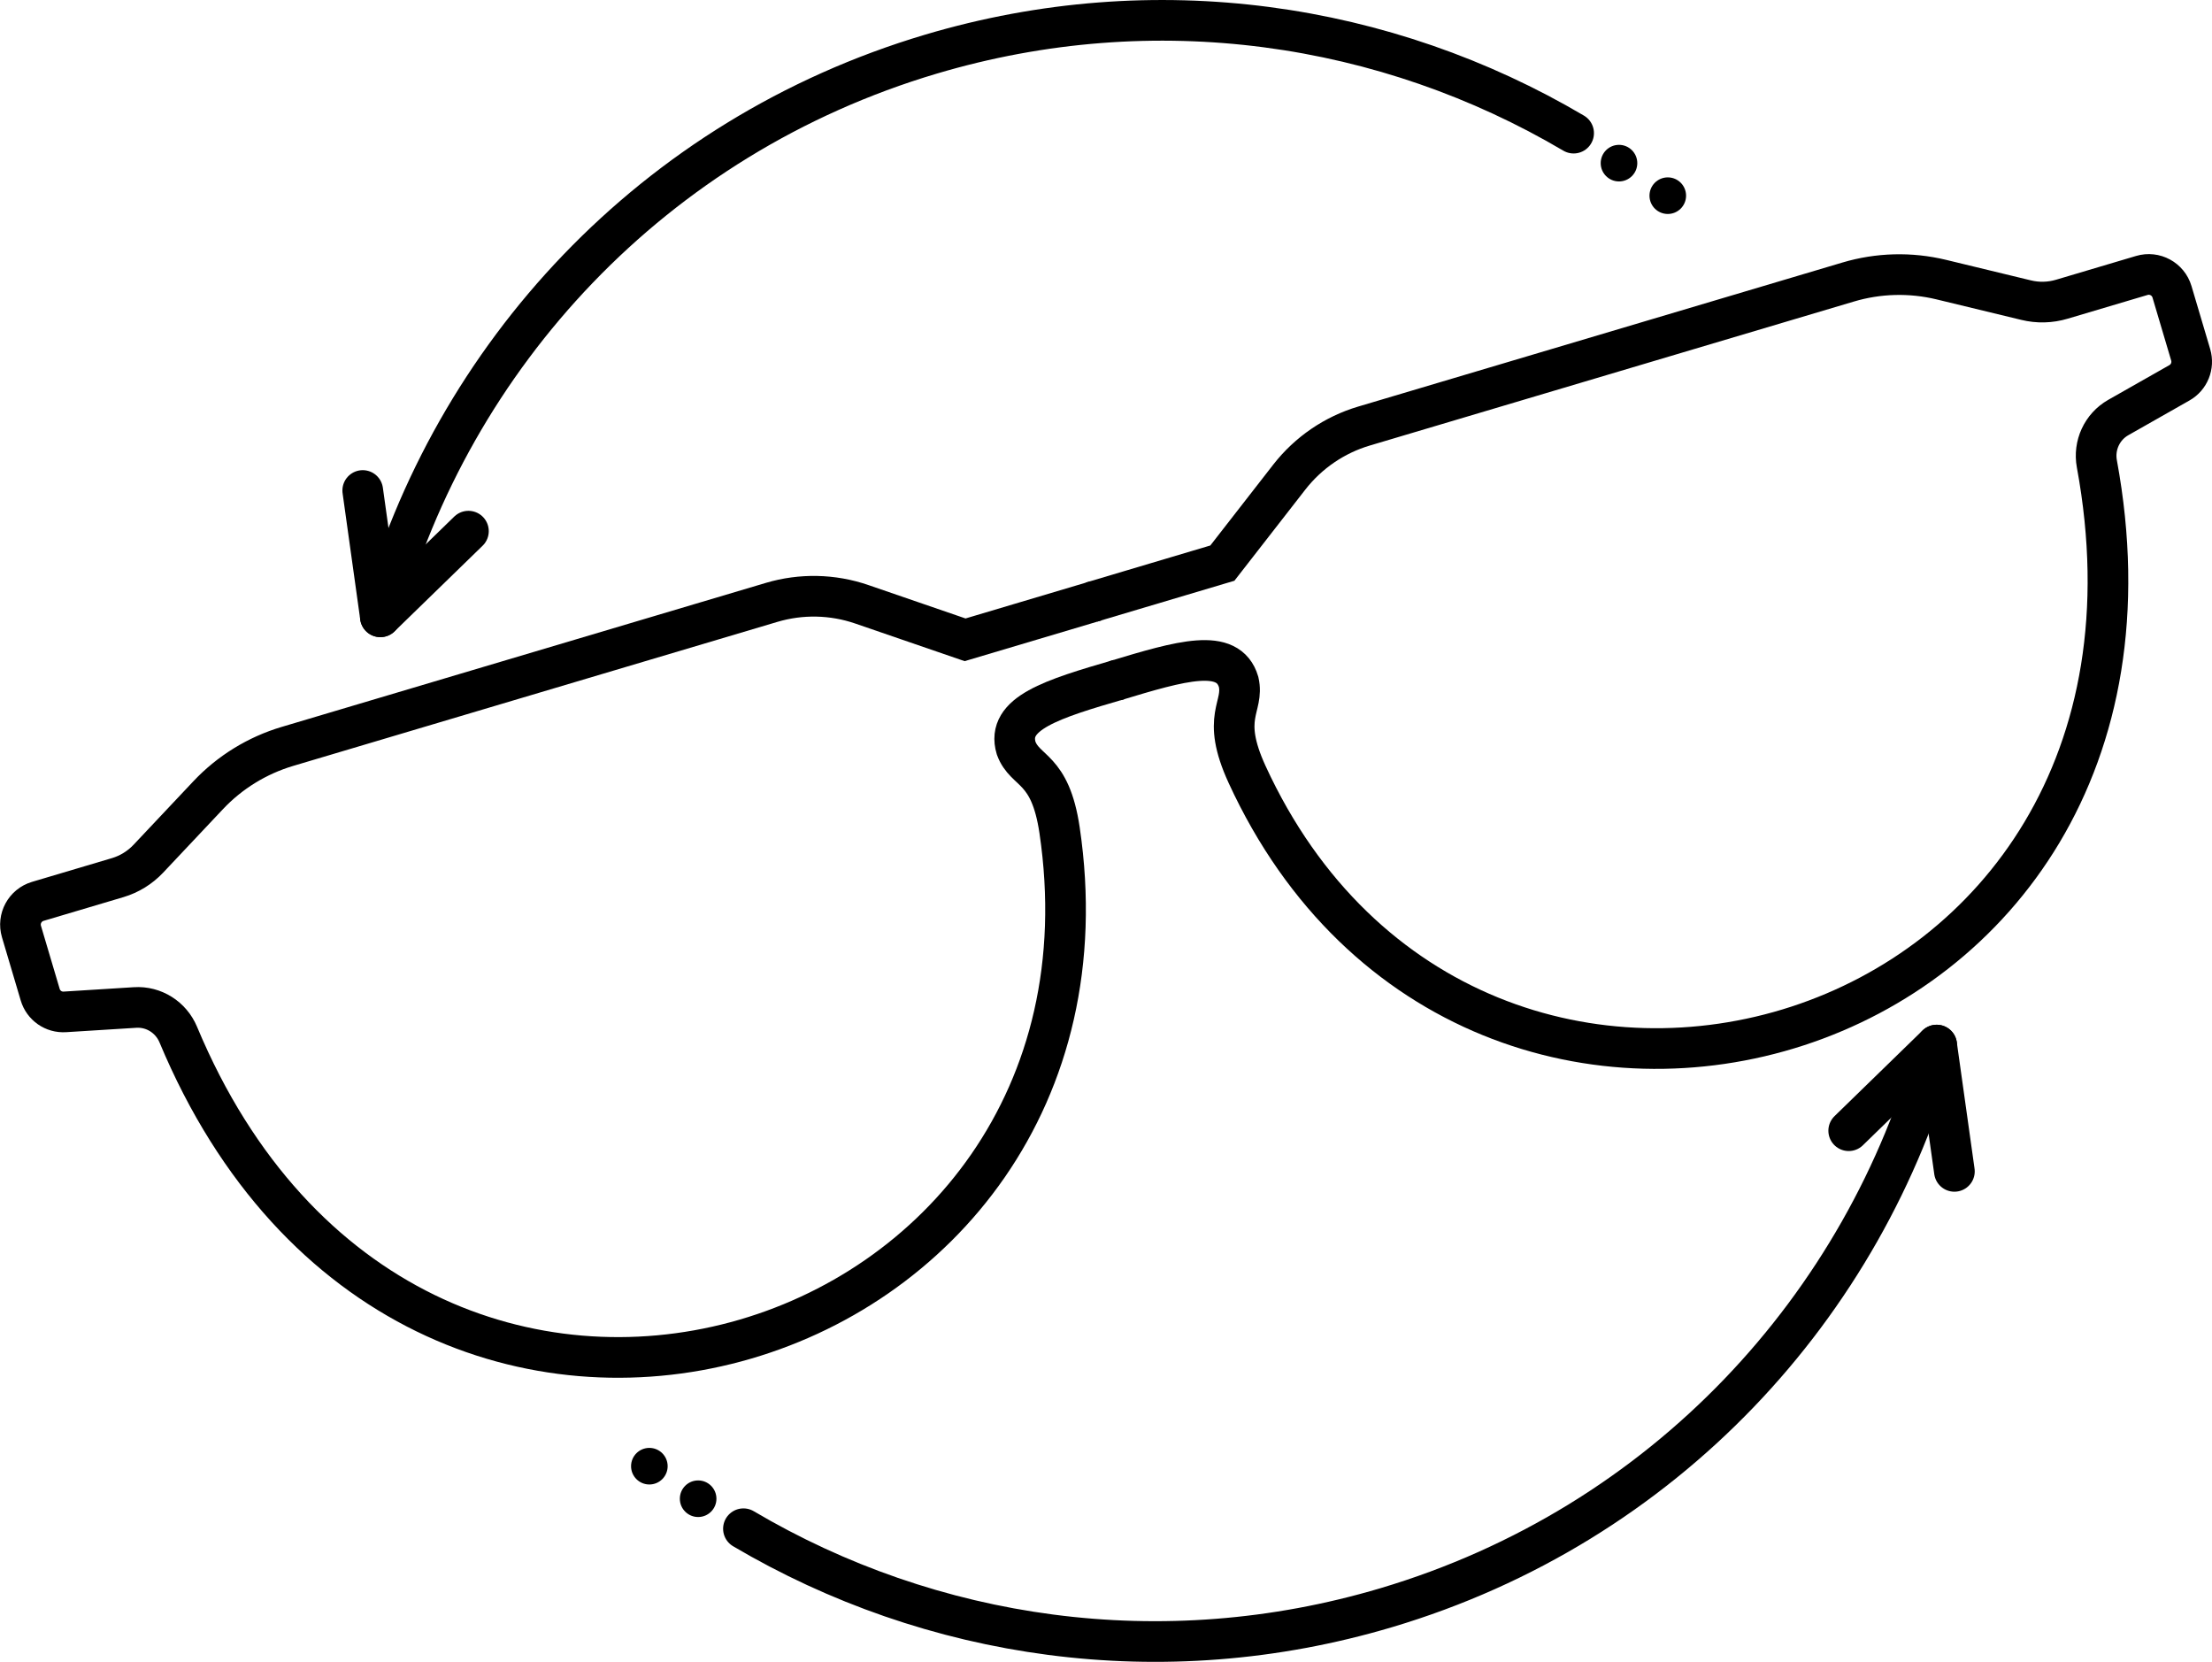
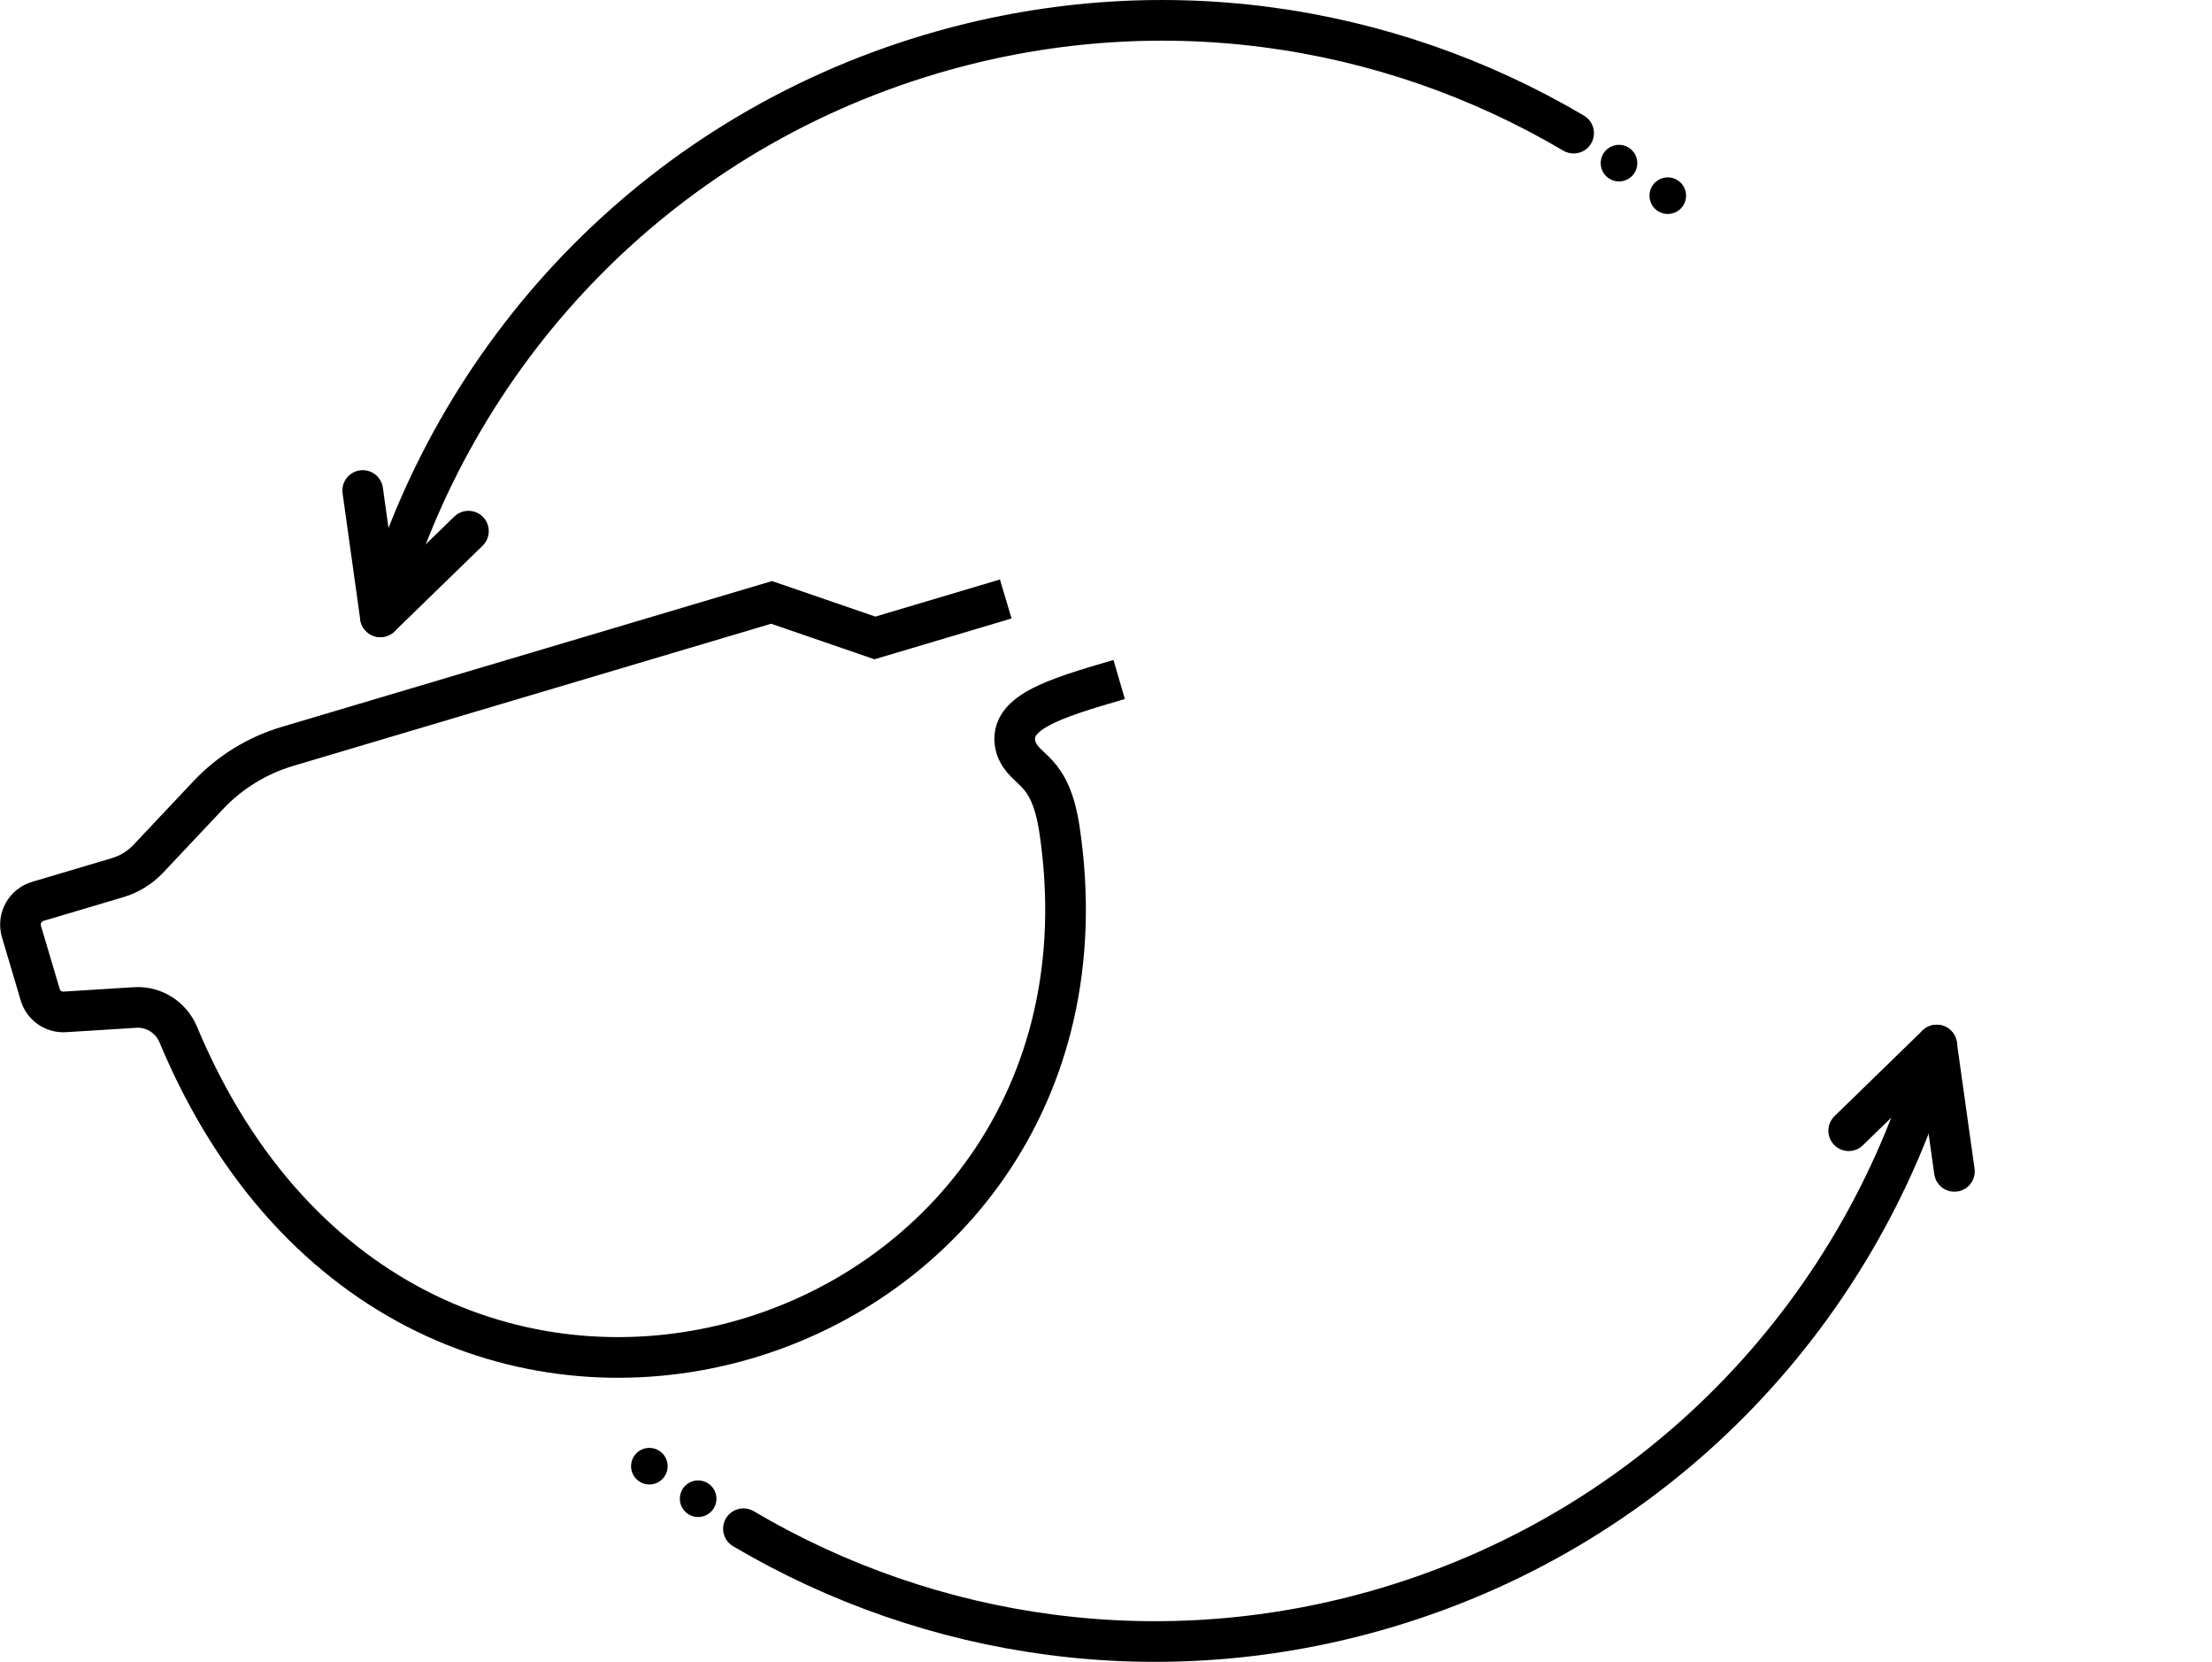
<svg xmlns="http://www.w3.org/2000/svg" viewBox="0 0 272.04 204.34" id="Layer_2">
  <defs>
    <style>
      .cls-1 {
        stroke-linejoin: round;
      }

      .cls-1, .cls-2 {
        stroke-linecap: round;
      }

      .cls-1, .cls-2, .cls-3 {
        fill: none;
        stroke: #000;
        stroke-width: 5px;
      }

      .cls-4 {
        stroke-width: 0px;
      }

      .cls-2, .cls-3 {
        stroke-miterlimit: 10;
      }
    </style>
  </defs>
  <g id="Layer_4_copy">
    <g>
-       <path d="M137.64,83.55c-8.25,2.4-13.95,4.15-12.67,8.44,1.12,3.03,4.18,2.26,5.34,10.09,9.73,65.62-79.73,93.75-108.39,25.12-.89-2.12-3.01-3.47-5.31-3.32l-8.63.54c-1.39.09-2.65-.79-3.04-2.13l-2.3-7.75c-.47-1.58.43-3.24,2.01-3.71l9.83-2.92c1.44-.43,2.73-1.23,3.76-2.32l7.35-7.8c2.66-2.83,6.03-4.9,9.75-6.01l59.55-17.71c3.63-1.08,7.51-1,11.09.23l12.71,4.37,16.09-4.79" class="cls-3" />
-       <path d="M137.1,83.71c8.22-2.49,13.95-4.15,15.23.14.72,3.15-2.26,4.18,1.04,11.37,27.71,60.27,118,34.95,104.51-38.19-.42-2.26.63-4.55,2.63-5.69l7.52-4.27c1.21-.68,1.78-2.11,1.39-3.44l-2.3-7.75c-.47-1.58-2.13-2.48-3.71-2.01l-9.83,2.92c-1.44.43-2.96.47-4.42.11l-10.42-2.52c-3.78-.91-7.73-.81-11.45.3l-59.55,17.71c-3.63,1.08-6.83,3.27-9.16,6.25l-8.25,10.6-16.09,4.79" class="cls-3" />
+       <path d="M137.64,83.55c-8.25,2.4-13.95,4.15-12.67,8.44,1.12,3.03,4.18,2.26,5.34,10.09,9.73,65.62-79.73,93.75-108.39,25.12-.89-2.12-3.01-3.47-5.31-3.32l-8.63.54c-1.39.09-2.65-.79-3.04-2.13l-2.3-7.75c-.47-1.58.43-3.24,2.01-3.71l9.83-2.92c1.44-.43,2.73-1.23,3.76-2.32l7.35-7.8c2.66-2.83,6.03-4.9,9.75-6.01l59.55-17.71l12.71,4.37,16.09-4.79" class="cls-3" />
    </g>
    <g>
      <g>
        <path d="M193.53,16.37C170.51,2.78,142.12-1.56,114.48,6.66c-34.23,10.18-58.89,37.11-67.7,69.18" class="cls-2" />
        <circle r="2.25" cy="20.06" cx="199.11" class="cls-4" />
        <circle r="2.25" cy="24.06" cx="205.11" class="cls-4" />
      </g>
      <polyline points="44.61 60.31 46.78 75.84 57.61 65.31" class="cls-1" />
    </g>
    <g>
      <g>
        <path d="M91.43,187.97c23.02,13.59,51.41,17.93,79.05,9.71,34.23-10.18,58.89-37.11,67.7-69.18" class="cls-2" />
        <circle r="2.25" cy="184.28" cx="85.86" class="cls-4" />
        <circle r="2.25" cy="180.28" cx="79.86" class="cls-4" />
      </g>
      <polyline points="240.36 144.03 238.18 128.5 227.36 139.03" class="cls-1" />
    </g>
  </g>
</svg>